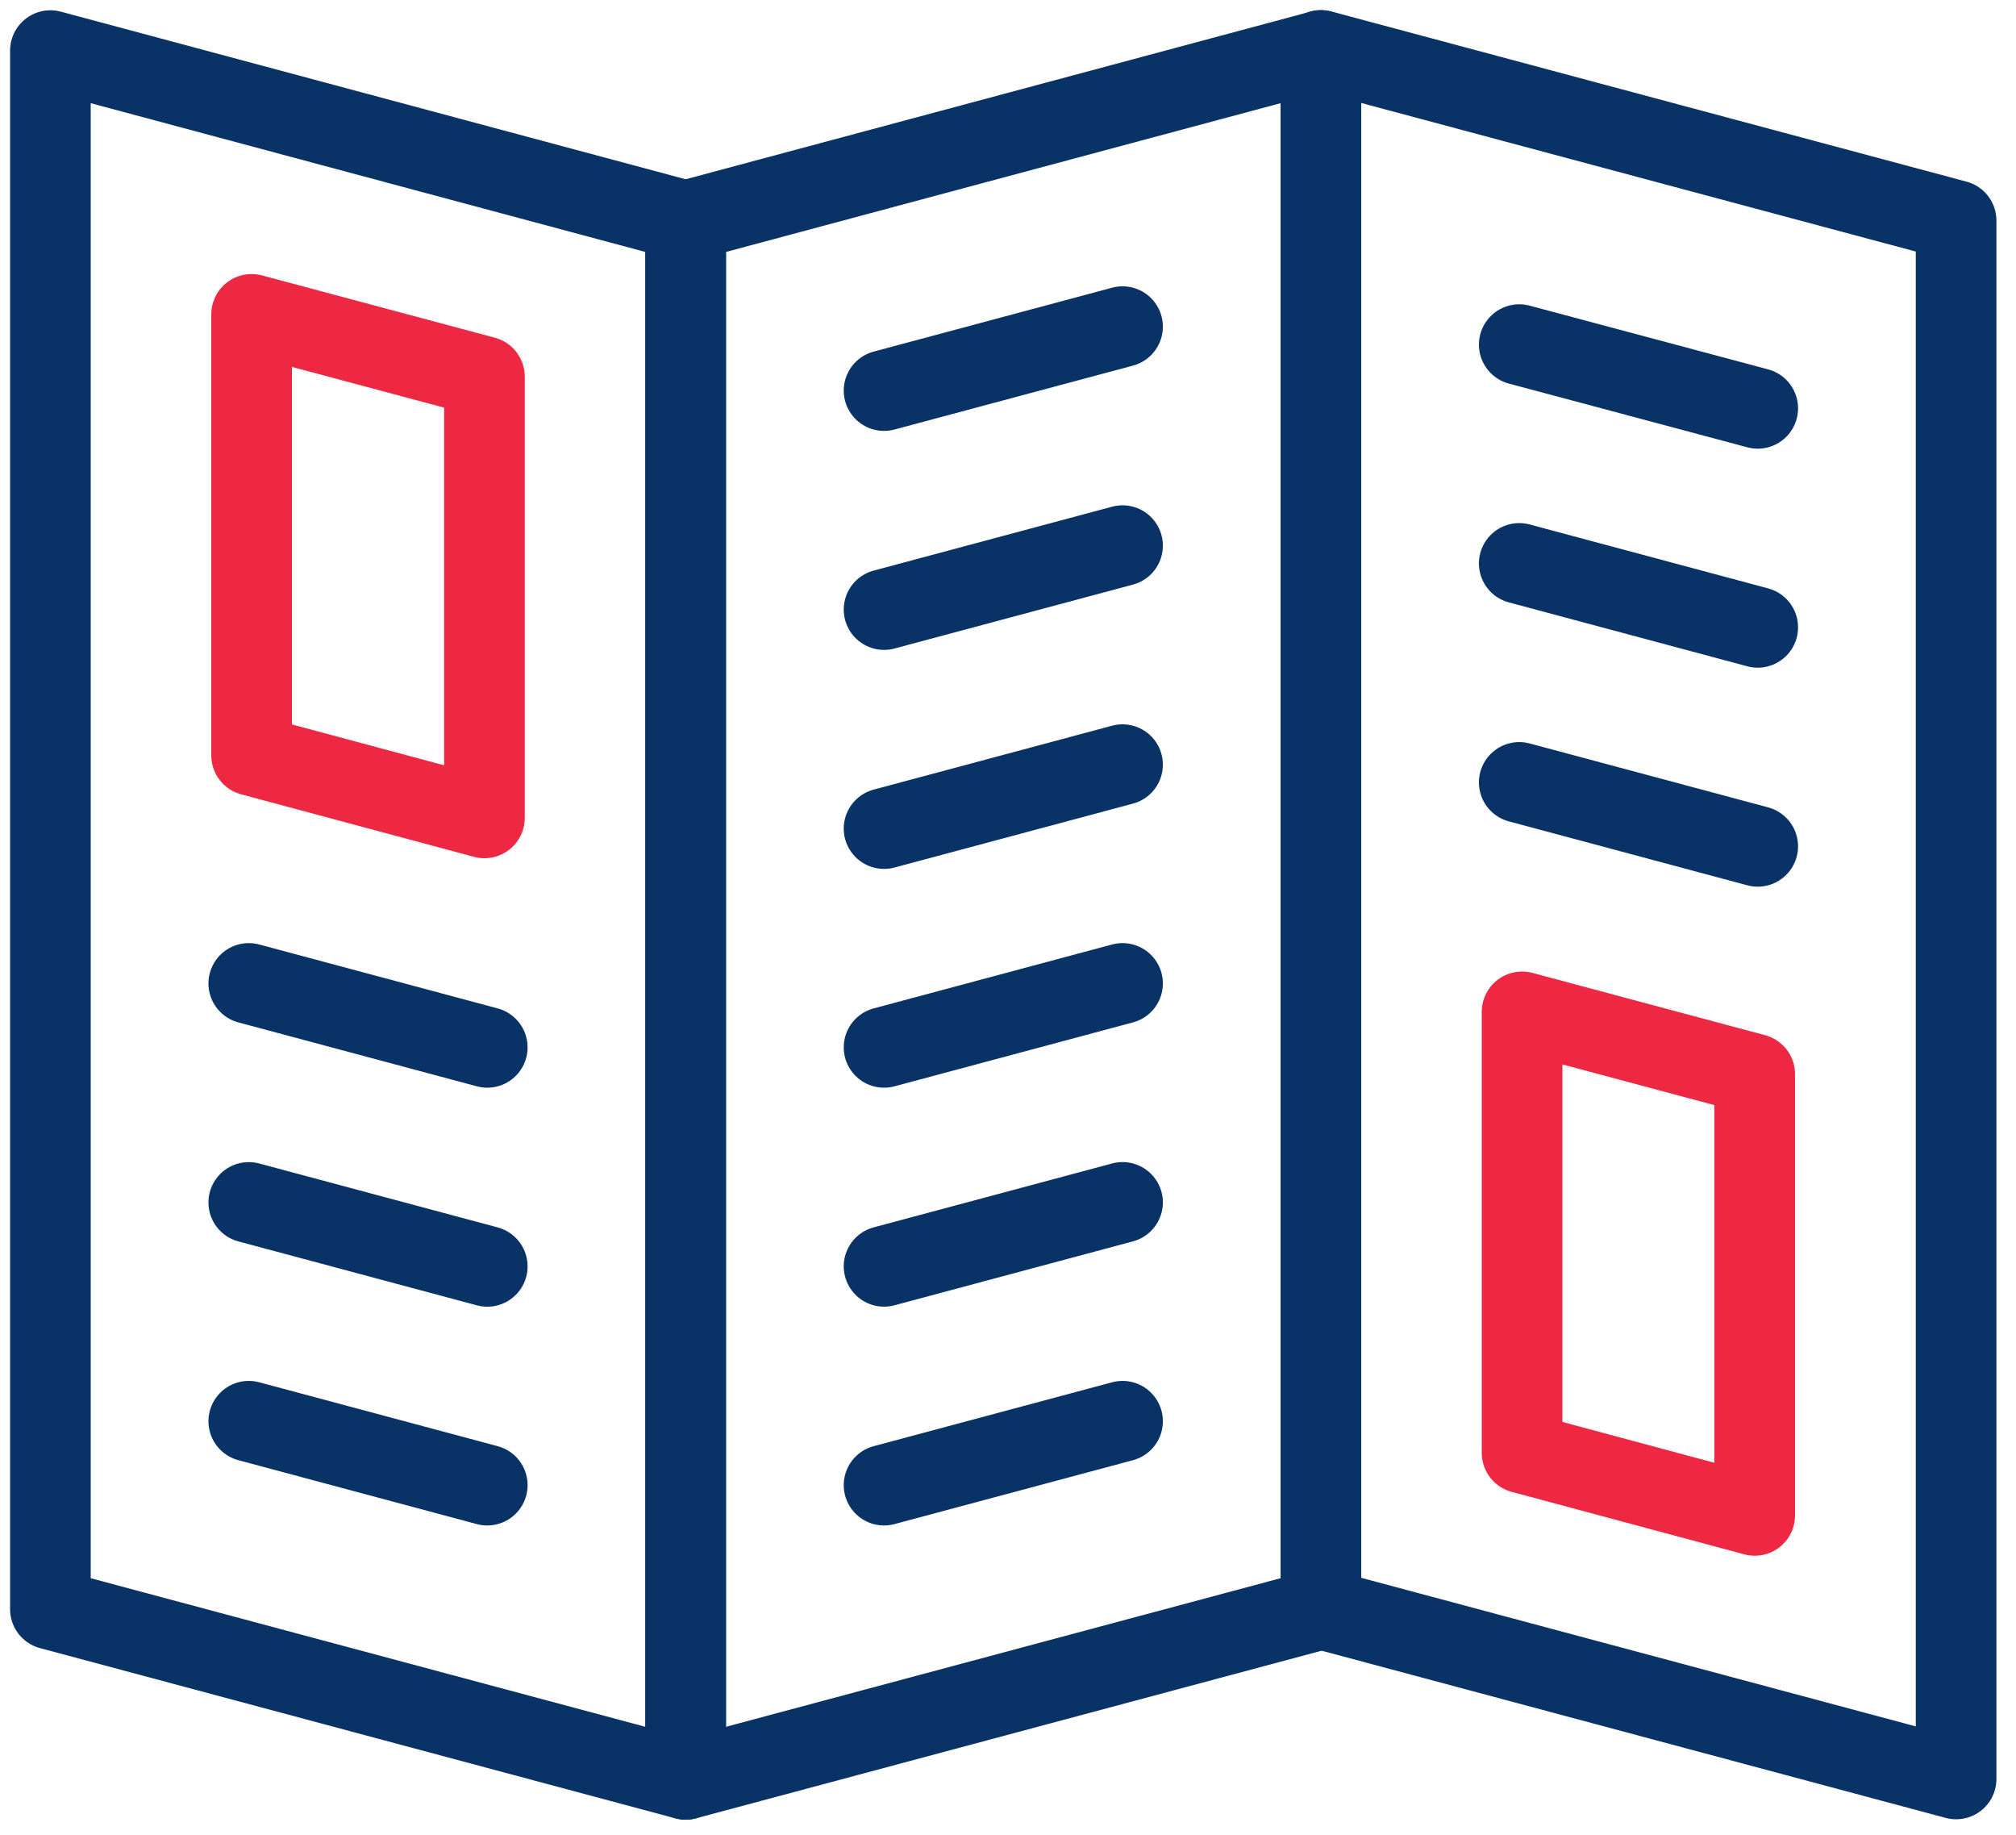
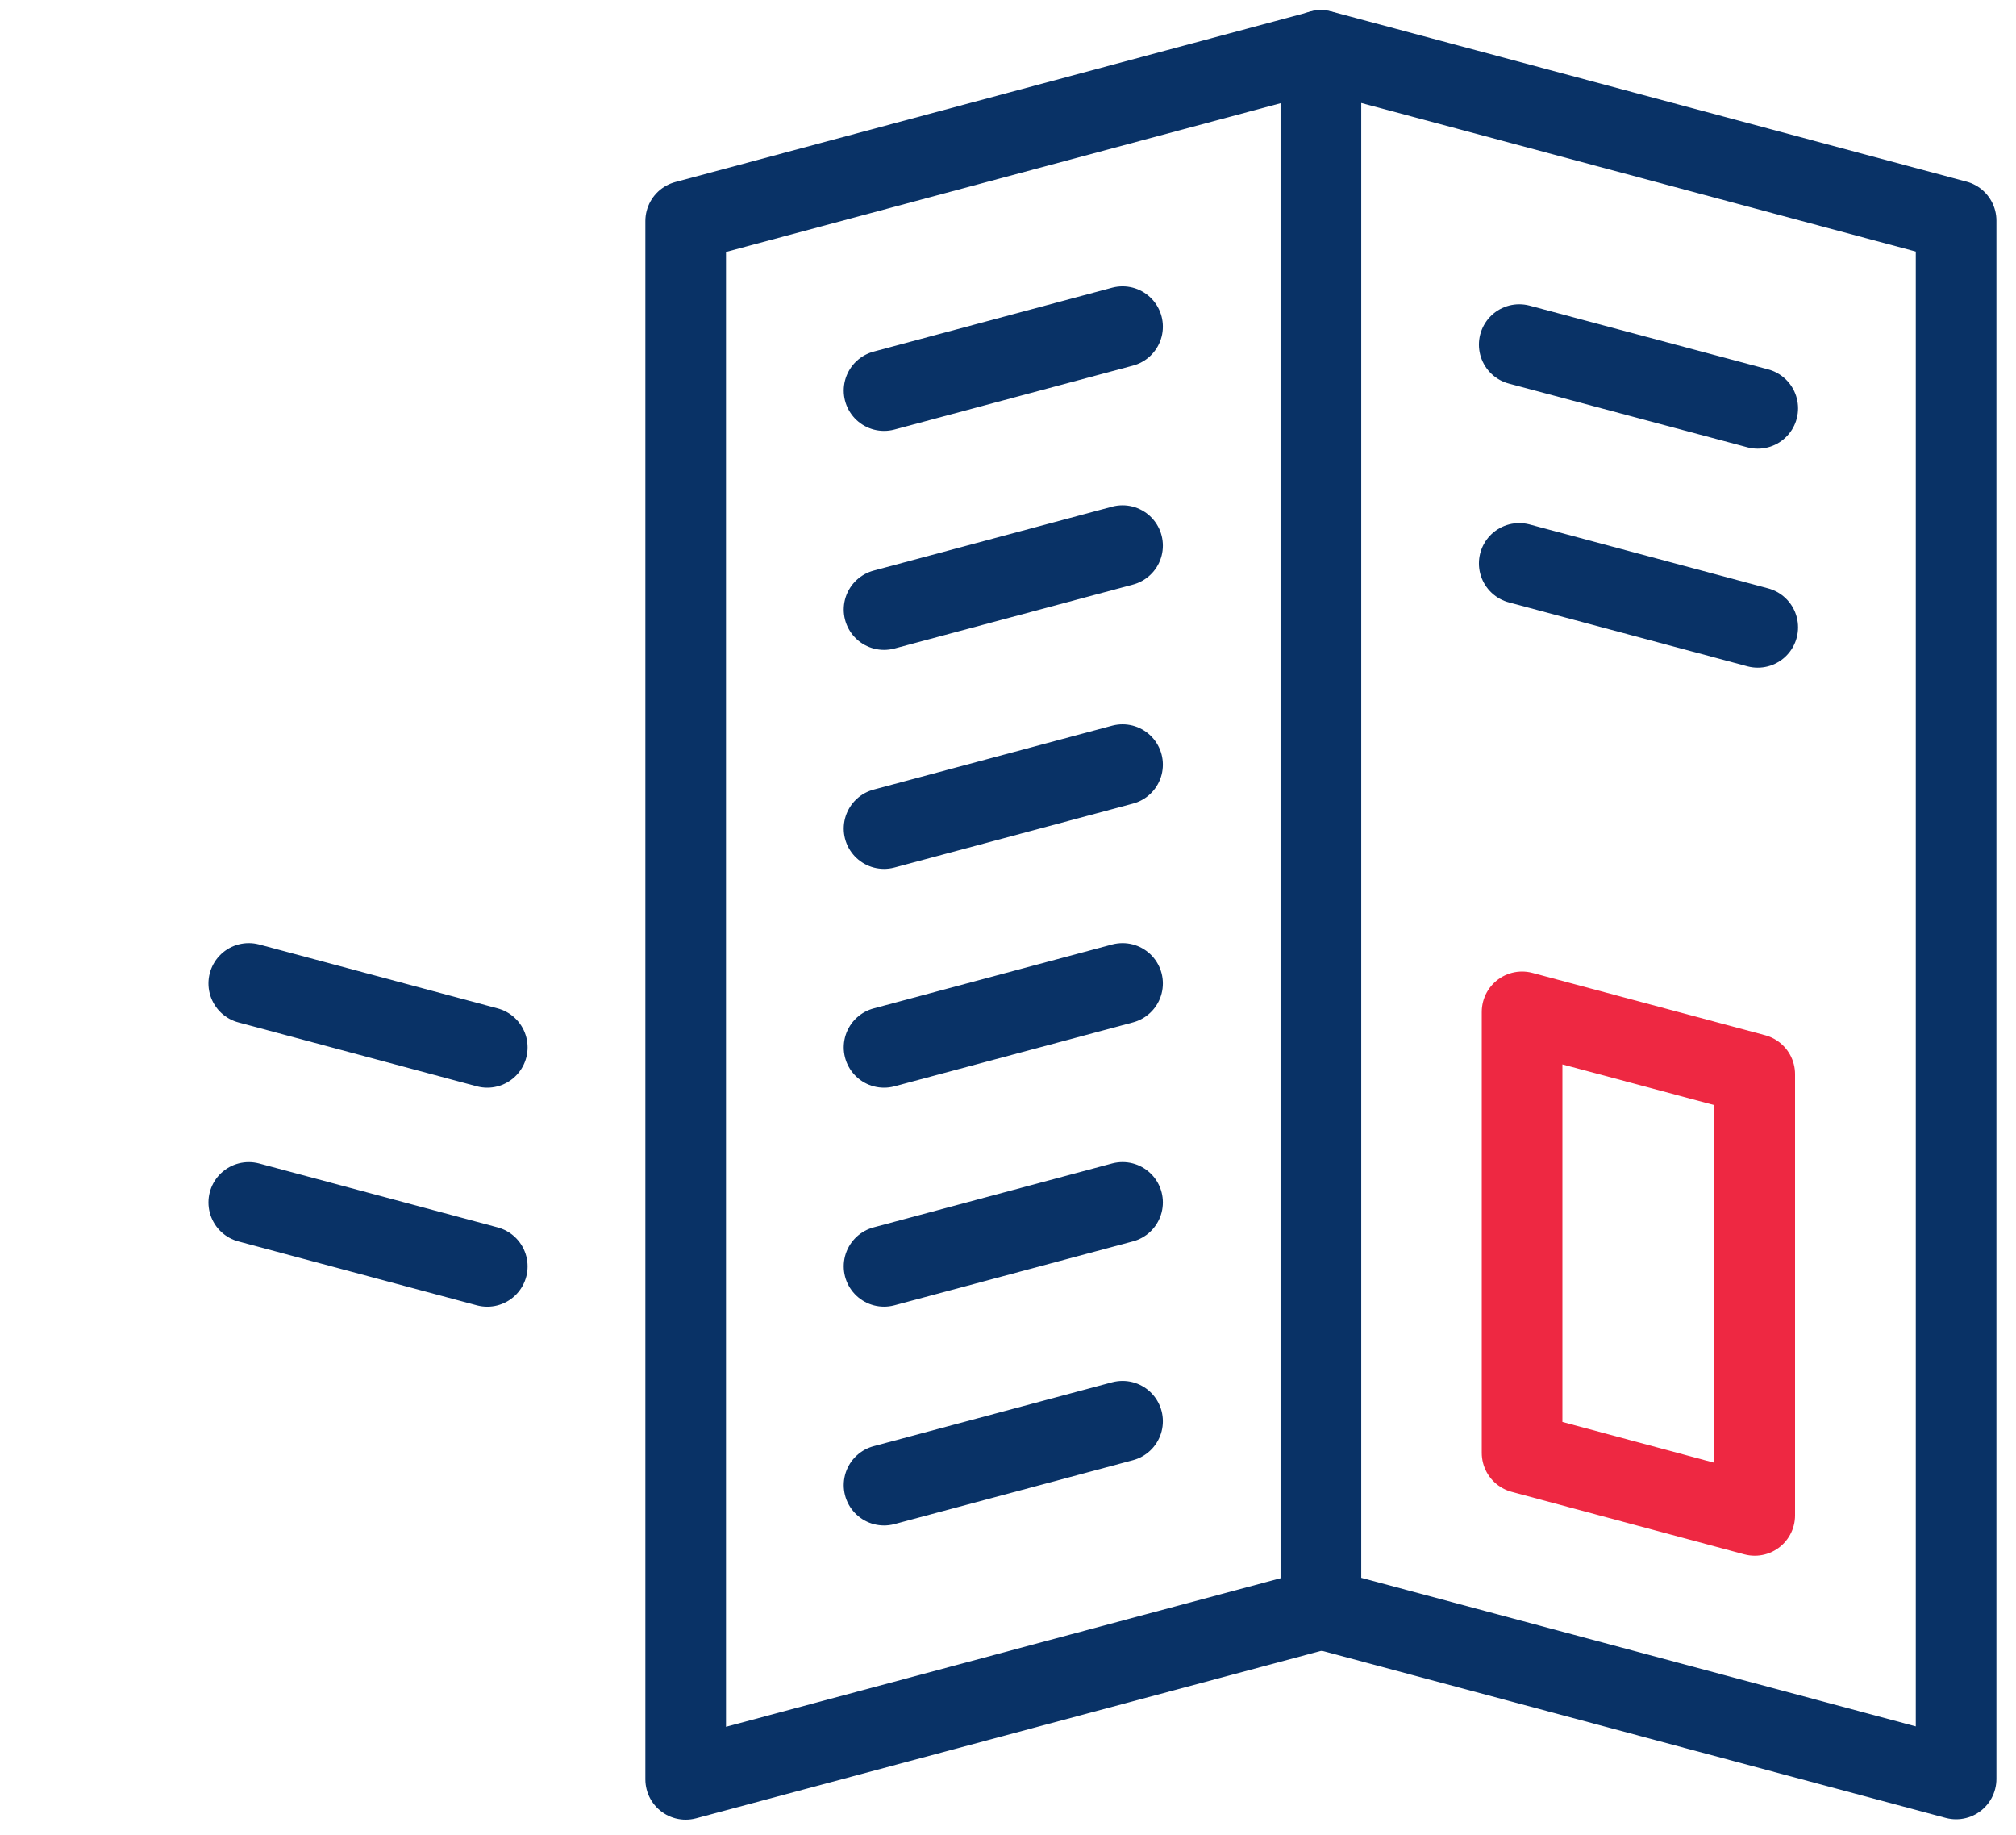
<svg xmlns="http://www.w3.org/2000/svg" width="100" height="91" viewBox="0 0 100 91" fill="none">
  <g clip-path="url(#clip0_1588_40581)">
-     <path d="M34.01 88.24L2.5 79.8V2.51L34.01 10.96V88.24Z" stroke="#093266" stroke-width="4" stroke-linecap="round" stroke-linejoin="round" />
    <path d="M65.522 79.8L34.012 88.24V10.96L65.522 2.51V79.8Z" stroke="#093266" stroke-width="4" stroke-linecap="round" stroke-linejoin="round" />
-     <path d="M24.03 40.56L12.48 37.46V15.59L24.03 18.68V40.56Z" stroke="#EE2842" stroke-width="4" stroke-linecap="round" stroke-linejoin="round" />
    <path d="M43.852 51.94L55.682 48.77" stroke="#093266" stroke-width="4" stroke-linecap="round" stroke-linejoin="round" />
    <path d="M43.852 62.799L55.682 59.629" stroke="#093266" stroke-width="4" stroke-linecap="round" stroke-linejoin="round" />
    <path d="M43.852 73.65L55.682 70.481" stroke="#093266" stroke-width="4" stroke-linecap="round" stroke-linejoin="round" />
    <path d="M12.34 48.77L24.17 51.94" stroke="#093266" stroke-width="4" stroke-linecap="round" stroke-linejoin="round" />
    <path d="M12.34 59.631L24.17 62.801" stroke="#093266" stroke-width="4" stroke-linecap="round" stroke-linejoin="round" />
-     <path d="M12.34 70.481L24.17 73.65" stroke="#093266" stroke-width="4" stroke-linecap="round" stroke-linejoin="round" />
    <path d="M65.519 2.5L97.029 10.94V88.22L65.519 79.78V2.5Z" stroke="#093266" stroke-width="4" stroke-linecap="round" stroke-linejoin="round" />
    <path d="M75.5 50.18L87.04 53.27V75.15L75.5 72.05V50.18Z" stroke="#EE2842" stroke-width="4" stroke-linecap="round" stroke-linejoin="round" />
-     <path d="M87.189 41.971L75.359 38.801" stroke="#093266" stroke-width="4" stroke-linecap="round" stroke-linejoin="round" />
    <path d="M87.189 31.111L75.359 27.941" stroke="#093266" stroke-width="4" stroke-linecap="round" stroke-linejoin="round" />
    <path d="M87.189 20.25L75.359 17.09" stroke="#093266" stroke-width="4" stroke-linecap="round" stroke-linejoin="round" />
    <path d="M43.852 19.369L55.682 16.199" stroke="#093266" stroke-width="4" stroke-linecap="round" stroke-linejoin="round" />
    <path d="M43.852 30.229L55.682 27.059" stroke="#093266" stroke-width="4" stroke-linecap="round" stroke-linejoin="round" />
    <path d="M43.852 41.09L55.682 37.92" stroke="#093266" stroke-width="4" stroke-linecap="round" stroke-linejoin="round" />
  </g>
  <defs>
    <clipPath id="clip0_1588_40581">
      <rect width="99.53" height="90.74" fill="white" />
    </clipPath>
  </defs>
</svg>